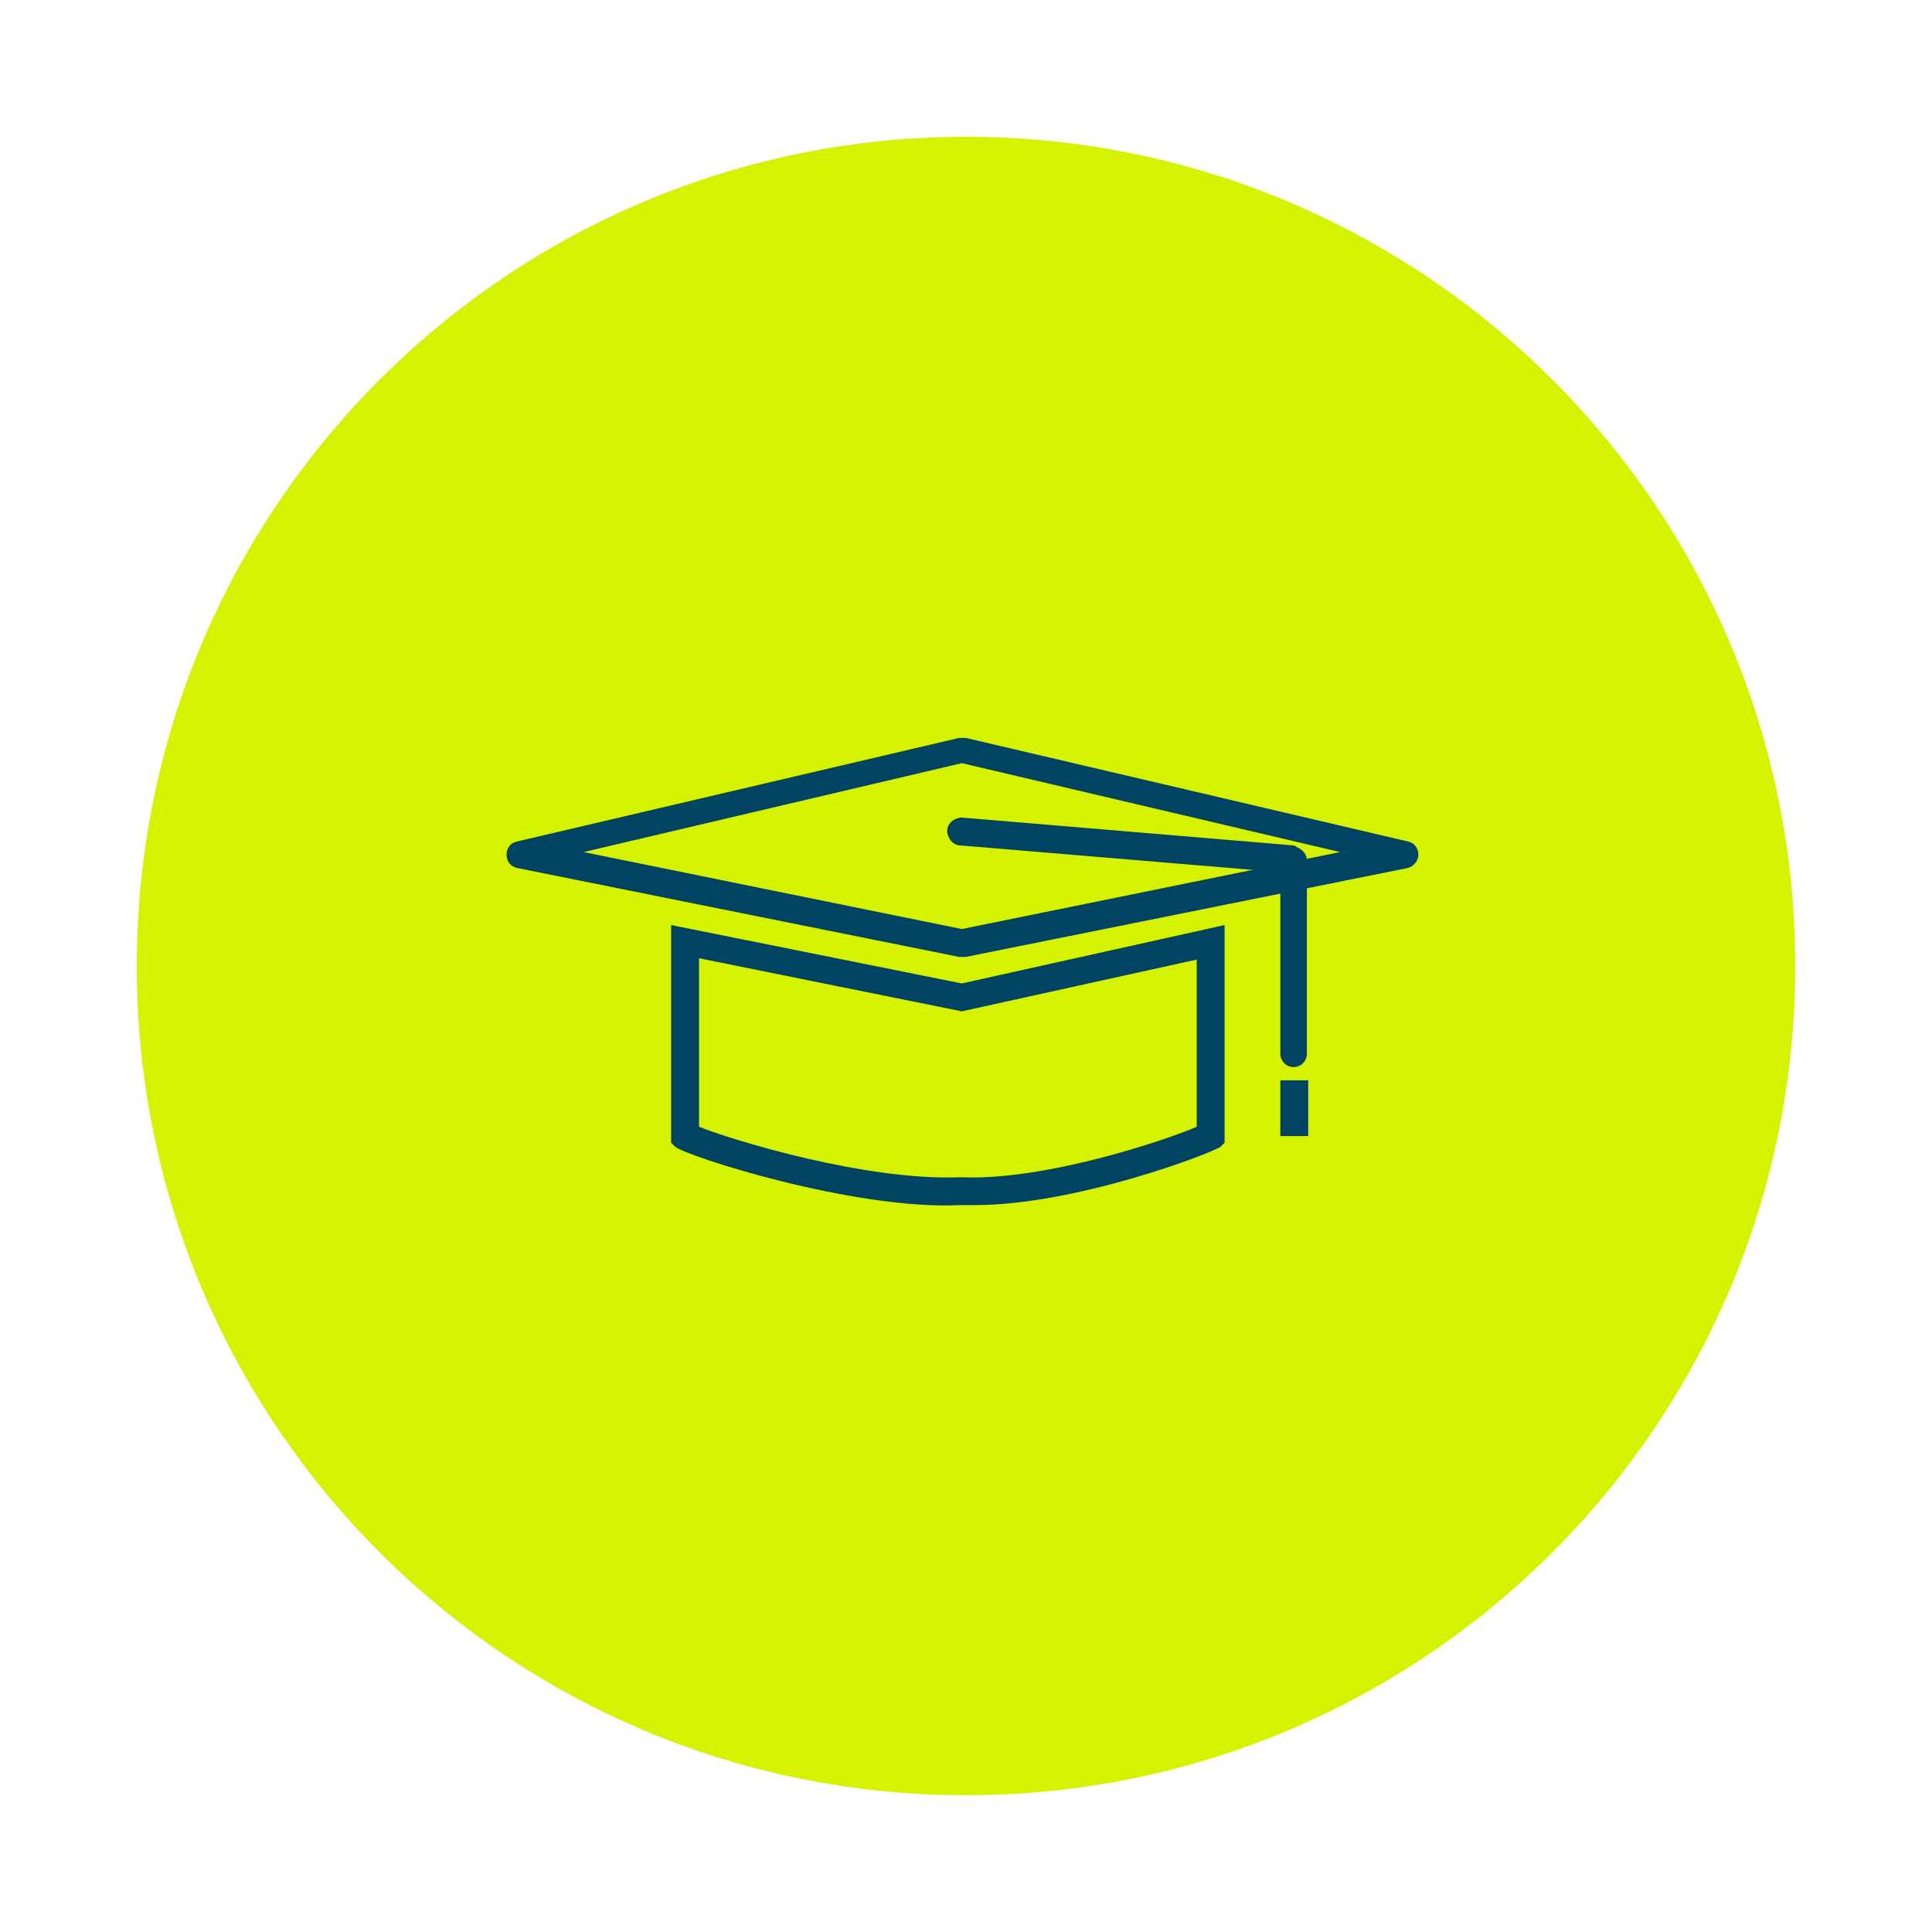
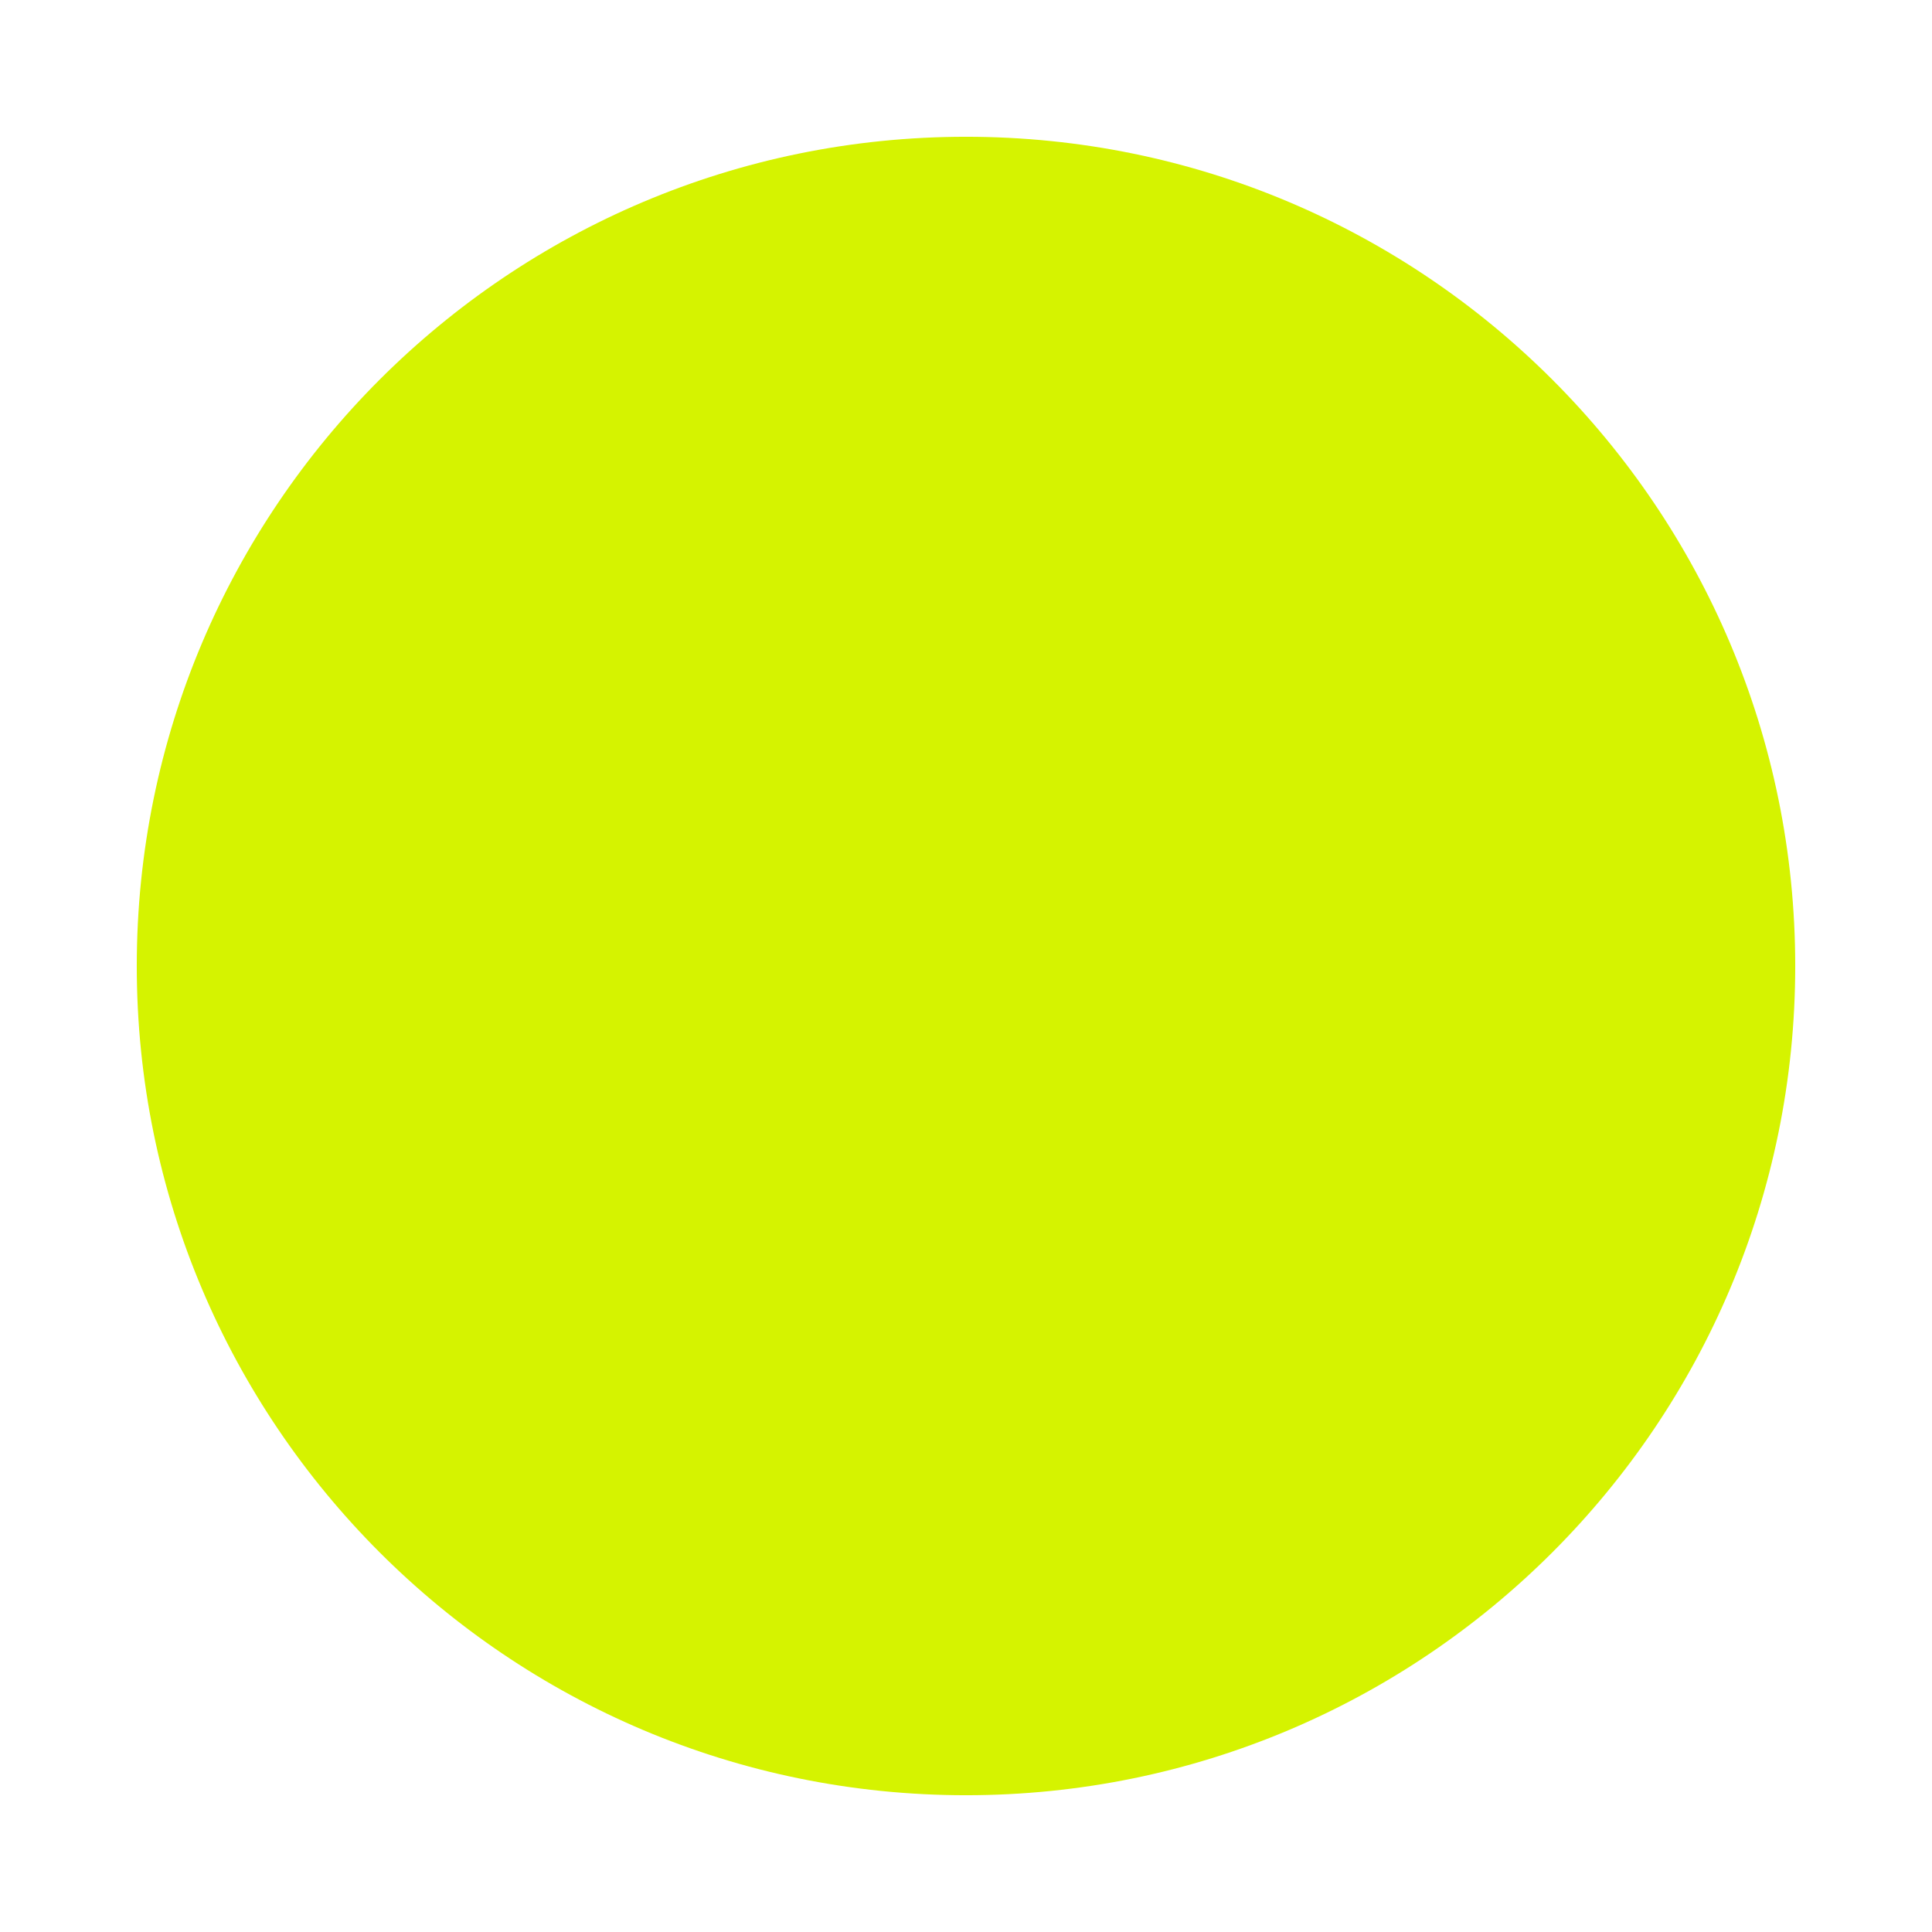
<svg xmlns="http://www.w3.org/2000/svg" width="1080" zoomAndPan="magnify" viewBox="0 0 810 810" height="1080" preserveAspectRatio="xMidYMid meet" version="1.0">
  <defs>
    <clipPath id="50d8bdf30d">
      <path d="M 57.34 57.34 L 752.66 57.34 L 752.66 752.66 L 57.34 752.66 Z M 57.34 57.34 " clip-rule="nonzero" />
    </clipPath>
    <clipPath id="52b723a032">
      <path d="M 405 57.34 C 212.992 57.34 57.34 212.992 57.34 405 C 57.34 597.008 212.992 752.66 405 752.66 C 597.008 752.66 752.66 597.008 752.66 405 C 752.66 212.992 597.008 57.34 405 57.34 Z M 405 57.34 " clip-rule="nonzero" />
    </clipPath>
    <clipPath id="d8d8707431">
      <path d="M 202.277 280.383 L 608.027 280.383 L 608.027 529.383 L 202.277 529.383 Z M 202.277 280.383 " clip-rule="nonzero" />
    </clipPath>
  </defs>
  <g clip-path="url(#50d8bdf30d)">
    <g clip-path="url(#52b723a032)">
      <path fill="#d5f300" d="M 57.34 57.34 L 752.66 57.34 L 752.66 752.66 L 57.34 752.66 Z M 57.34 57.34 " fill-opacity="1" fill-rule="nonzero" />
    </g>
  </g>
  <g clip-path="url(#d8d8707431)">
    <path fill="#004362" d="M 403.242 684.961 C 249.672 684.961 125.035 560.324 125.035 406.754 C 125.035 253.184 249.672 128.543 403.242 128.543 C 556.816 128.543 681.453 253.184 681.453 406.754 C 681.453 560.324 556.816 684.961 403.242 684.961 Z M 403.242 139.672 C 256.348 139.672 136.164 259.859 136.164 406.754 C 136.164 553.648 255.793 673.836 403.242 673.836 C 550.695 673.836 670.324 554.203 670.324 406.754 C 670.324 259.305 550.137 139.672 403.242 139.672 Z M 403.242 139.672 " fill-opacity="1" fill-rule="nonzero" />
  </g>
-   <path fill="#004362" d="M 403.242 401.191 C 402.688 401.191 402.688 401.191 402.129 401.191 L 216.844 363.91 C 214.062 363.352 212.391 361.129 212.391 358.344 C 212.391 355.562 214.062 353.336 216.844 352.781 L 402.129 309.379 C 403.242 309.379 403.801 309.379 404.914 309.379 L 590.199 352.781 C 592.98 353.336 594.652 355.562 594.652 358.344 C 594.652 361.129 592.426 363.352 590.199 363.91 L 404.914 401.191 C 403.801 401.191 403.801 401.191 403.242 401.191 Z M 244.664 357.234 L 403.242 389.504 L 561.824 357.234 L 403.242 319.953 Z M 244.664 357.234 " fill-opacity="1" fill-rule="nonzero" />
-   <path fill="#004362" d="M 408.809 505.238 C 406.582 505.238 404.914 505.238 402.688 505.238 C 358.172 507.465 287.508 484.652 283.059 480.758 L 281.387 479.09 L 281.387 387.836 L 403.242 412.316 L 513.414 387.836 L 513.414 479.09 L 511.746 480.758 C 507.852 483.539 451.094 505.238 408.809 505.238 Z M 293.074 472.41 C 306.984 477.977 363.18 495.223 402.688 493.555 C 437.742 495.223 488.934 477.977 501.73 472.41 L 501.73 402.301 L 403.242 424.004 L 293.074 401.746 Z M 293.074 472.41 " fill-opacity="1" fill-rule="nonzero" />
-   <path fill="#004362" d="M 542.348 366.137 C 542.348 366.137 402.688 354.449 402.688 354.449 C 399.348 354.449 397.121 351.113 397.121 348.328 C 397.121 344.992 400.461 342.766 403.242 342.766 L 542.348 354.449 C 546.242 355.008 545.129 366.137 542.348 366.137 Z M 542.348 366.137 " fill-opacity="1" fill-rule="nonzero" />
-   <path fill="#004362" d="M 542.348 447.371 C 539.008 447.371 536.785 444.59 536.785 441.809 L 536.785 360.57 C 536.785 357.234 539.566 355.008 542.348 355.008 C 545.129 355.008 547.914 357.789 547.914 360.57 L 547.914 441.809 C 547.914 444.59 545.688 447.371 542.348 447.371 Z M 542.348 447.371 " fill-opacity="1" fill-rule="nonzero" />
-   <path fill="#004362" d="M 536.785 452.938 L 548.469 452.938 L 548.469 476.305 L 536.785 476.305 Z M 536.785 452.938 " fill-opacity="1" fill-rule="nonzero" />
</svg>